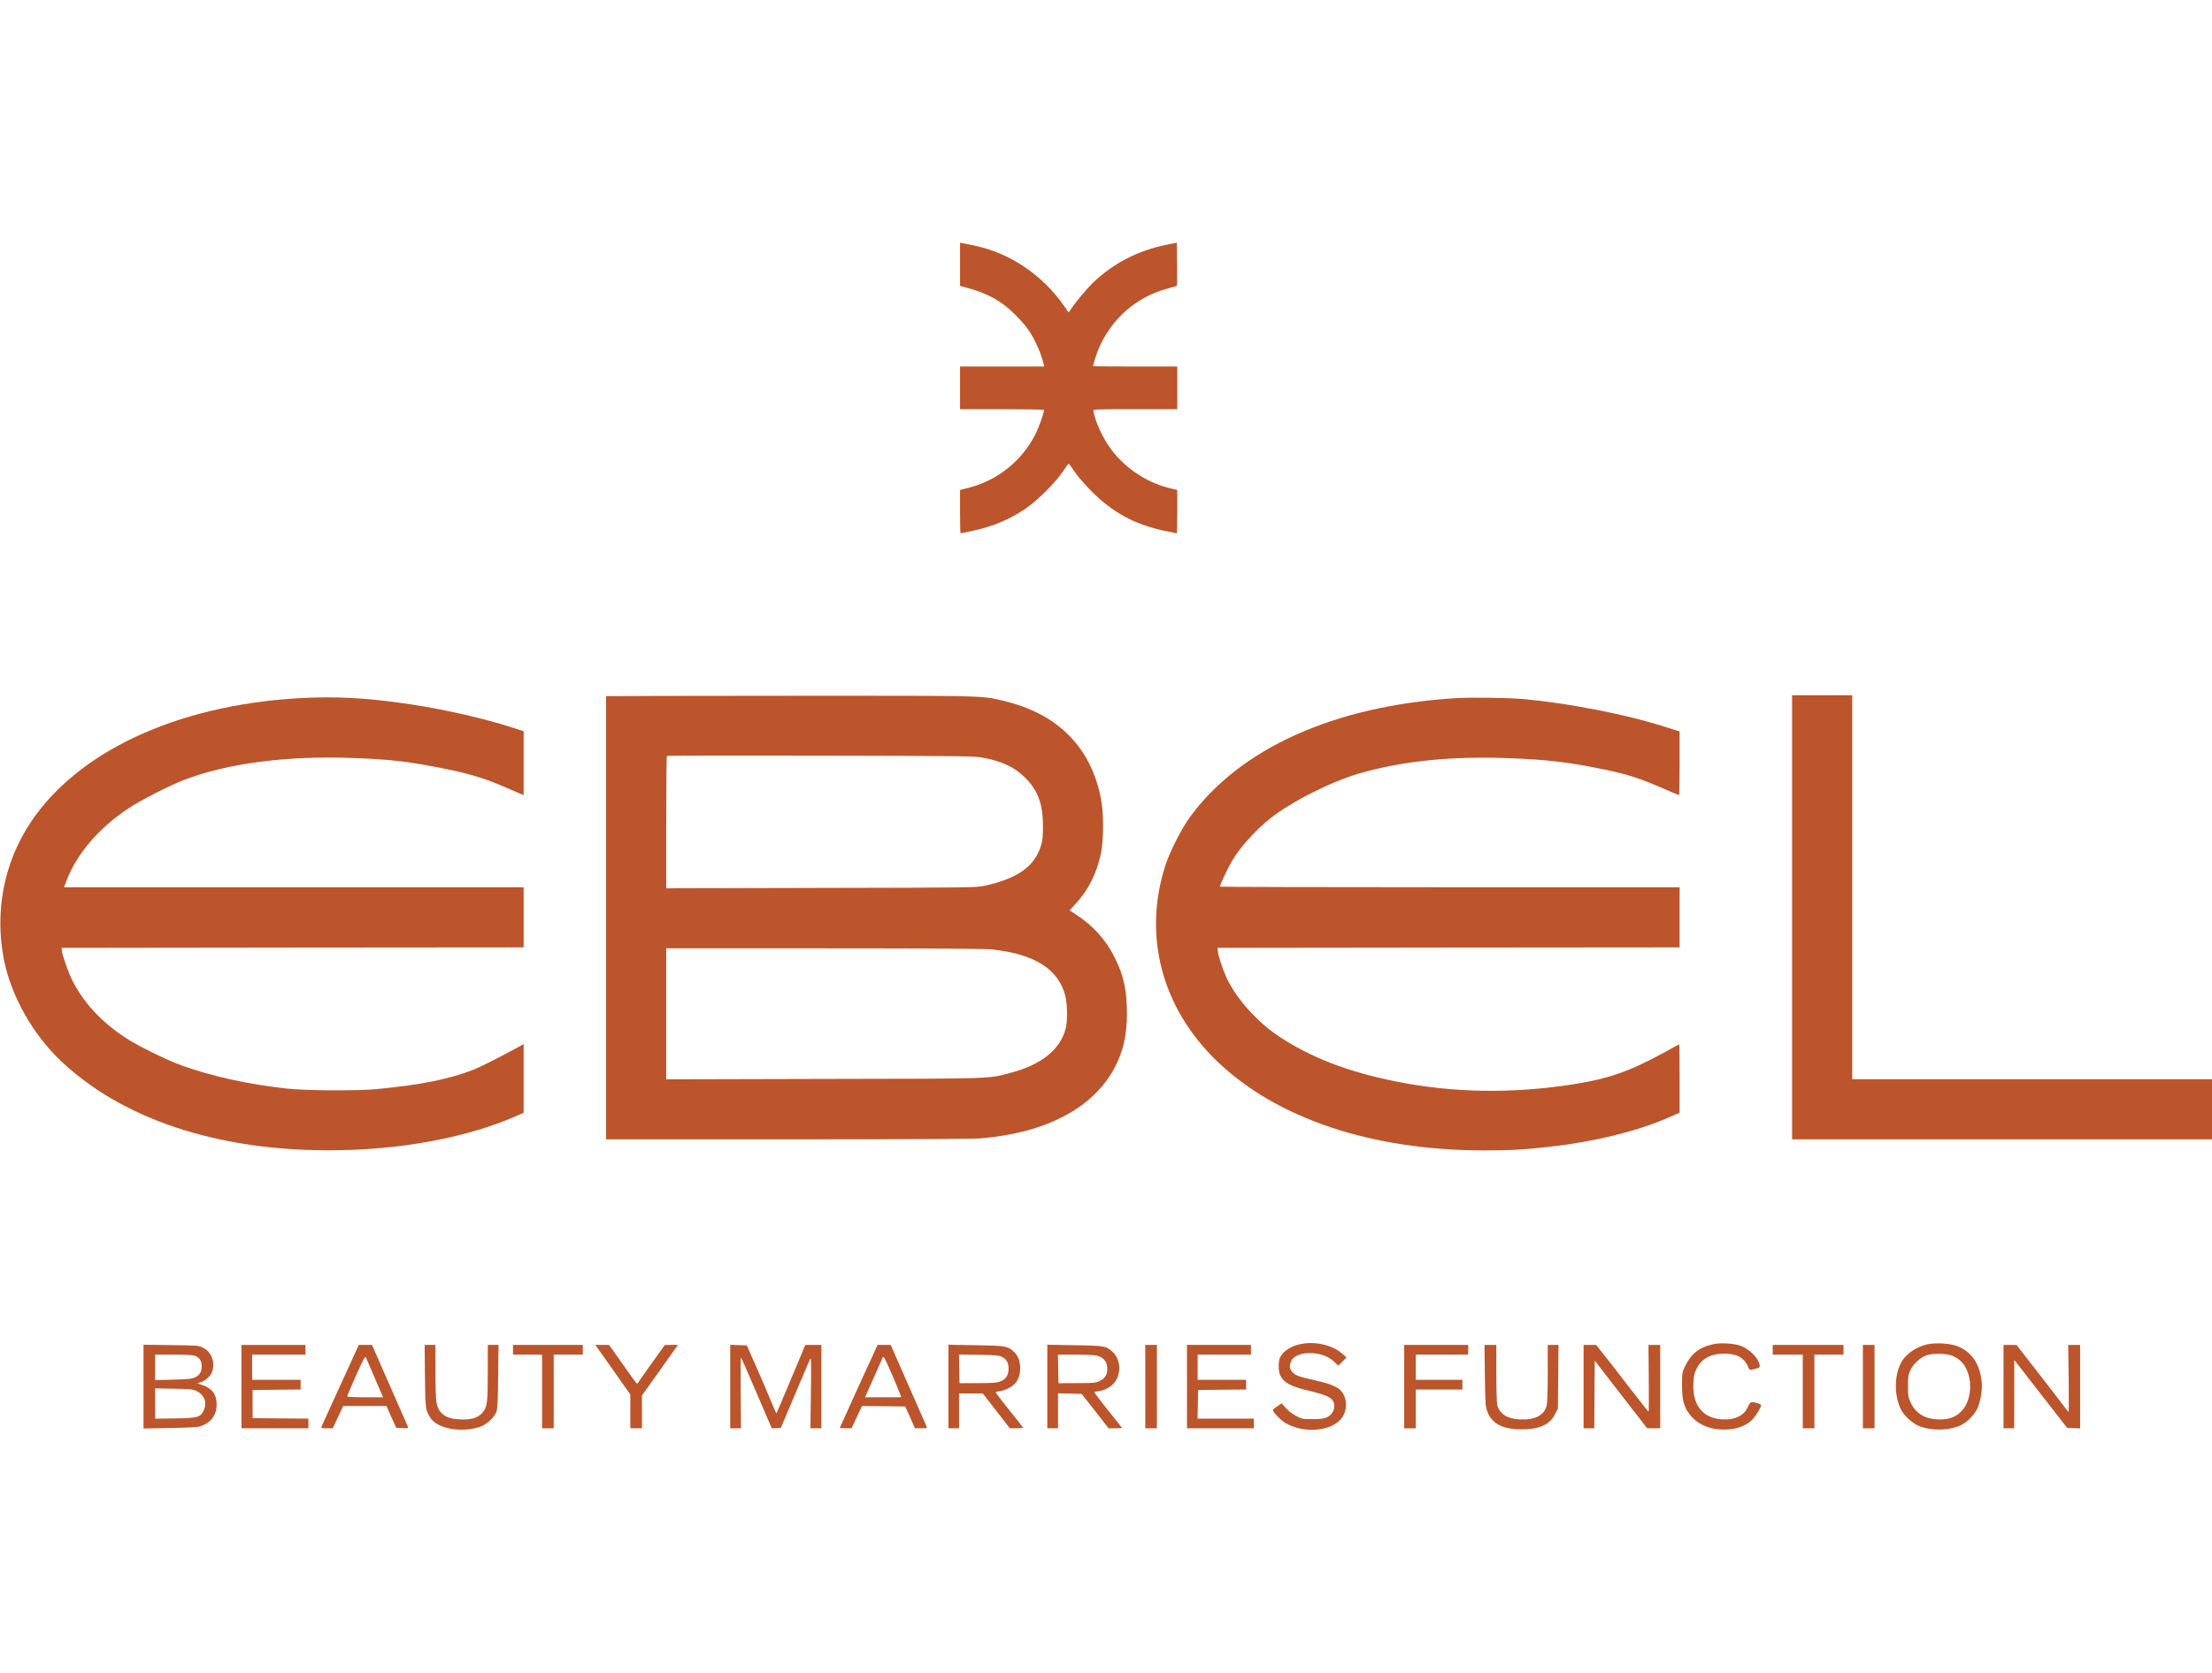
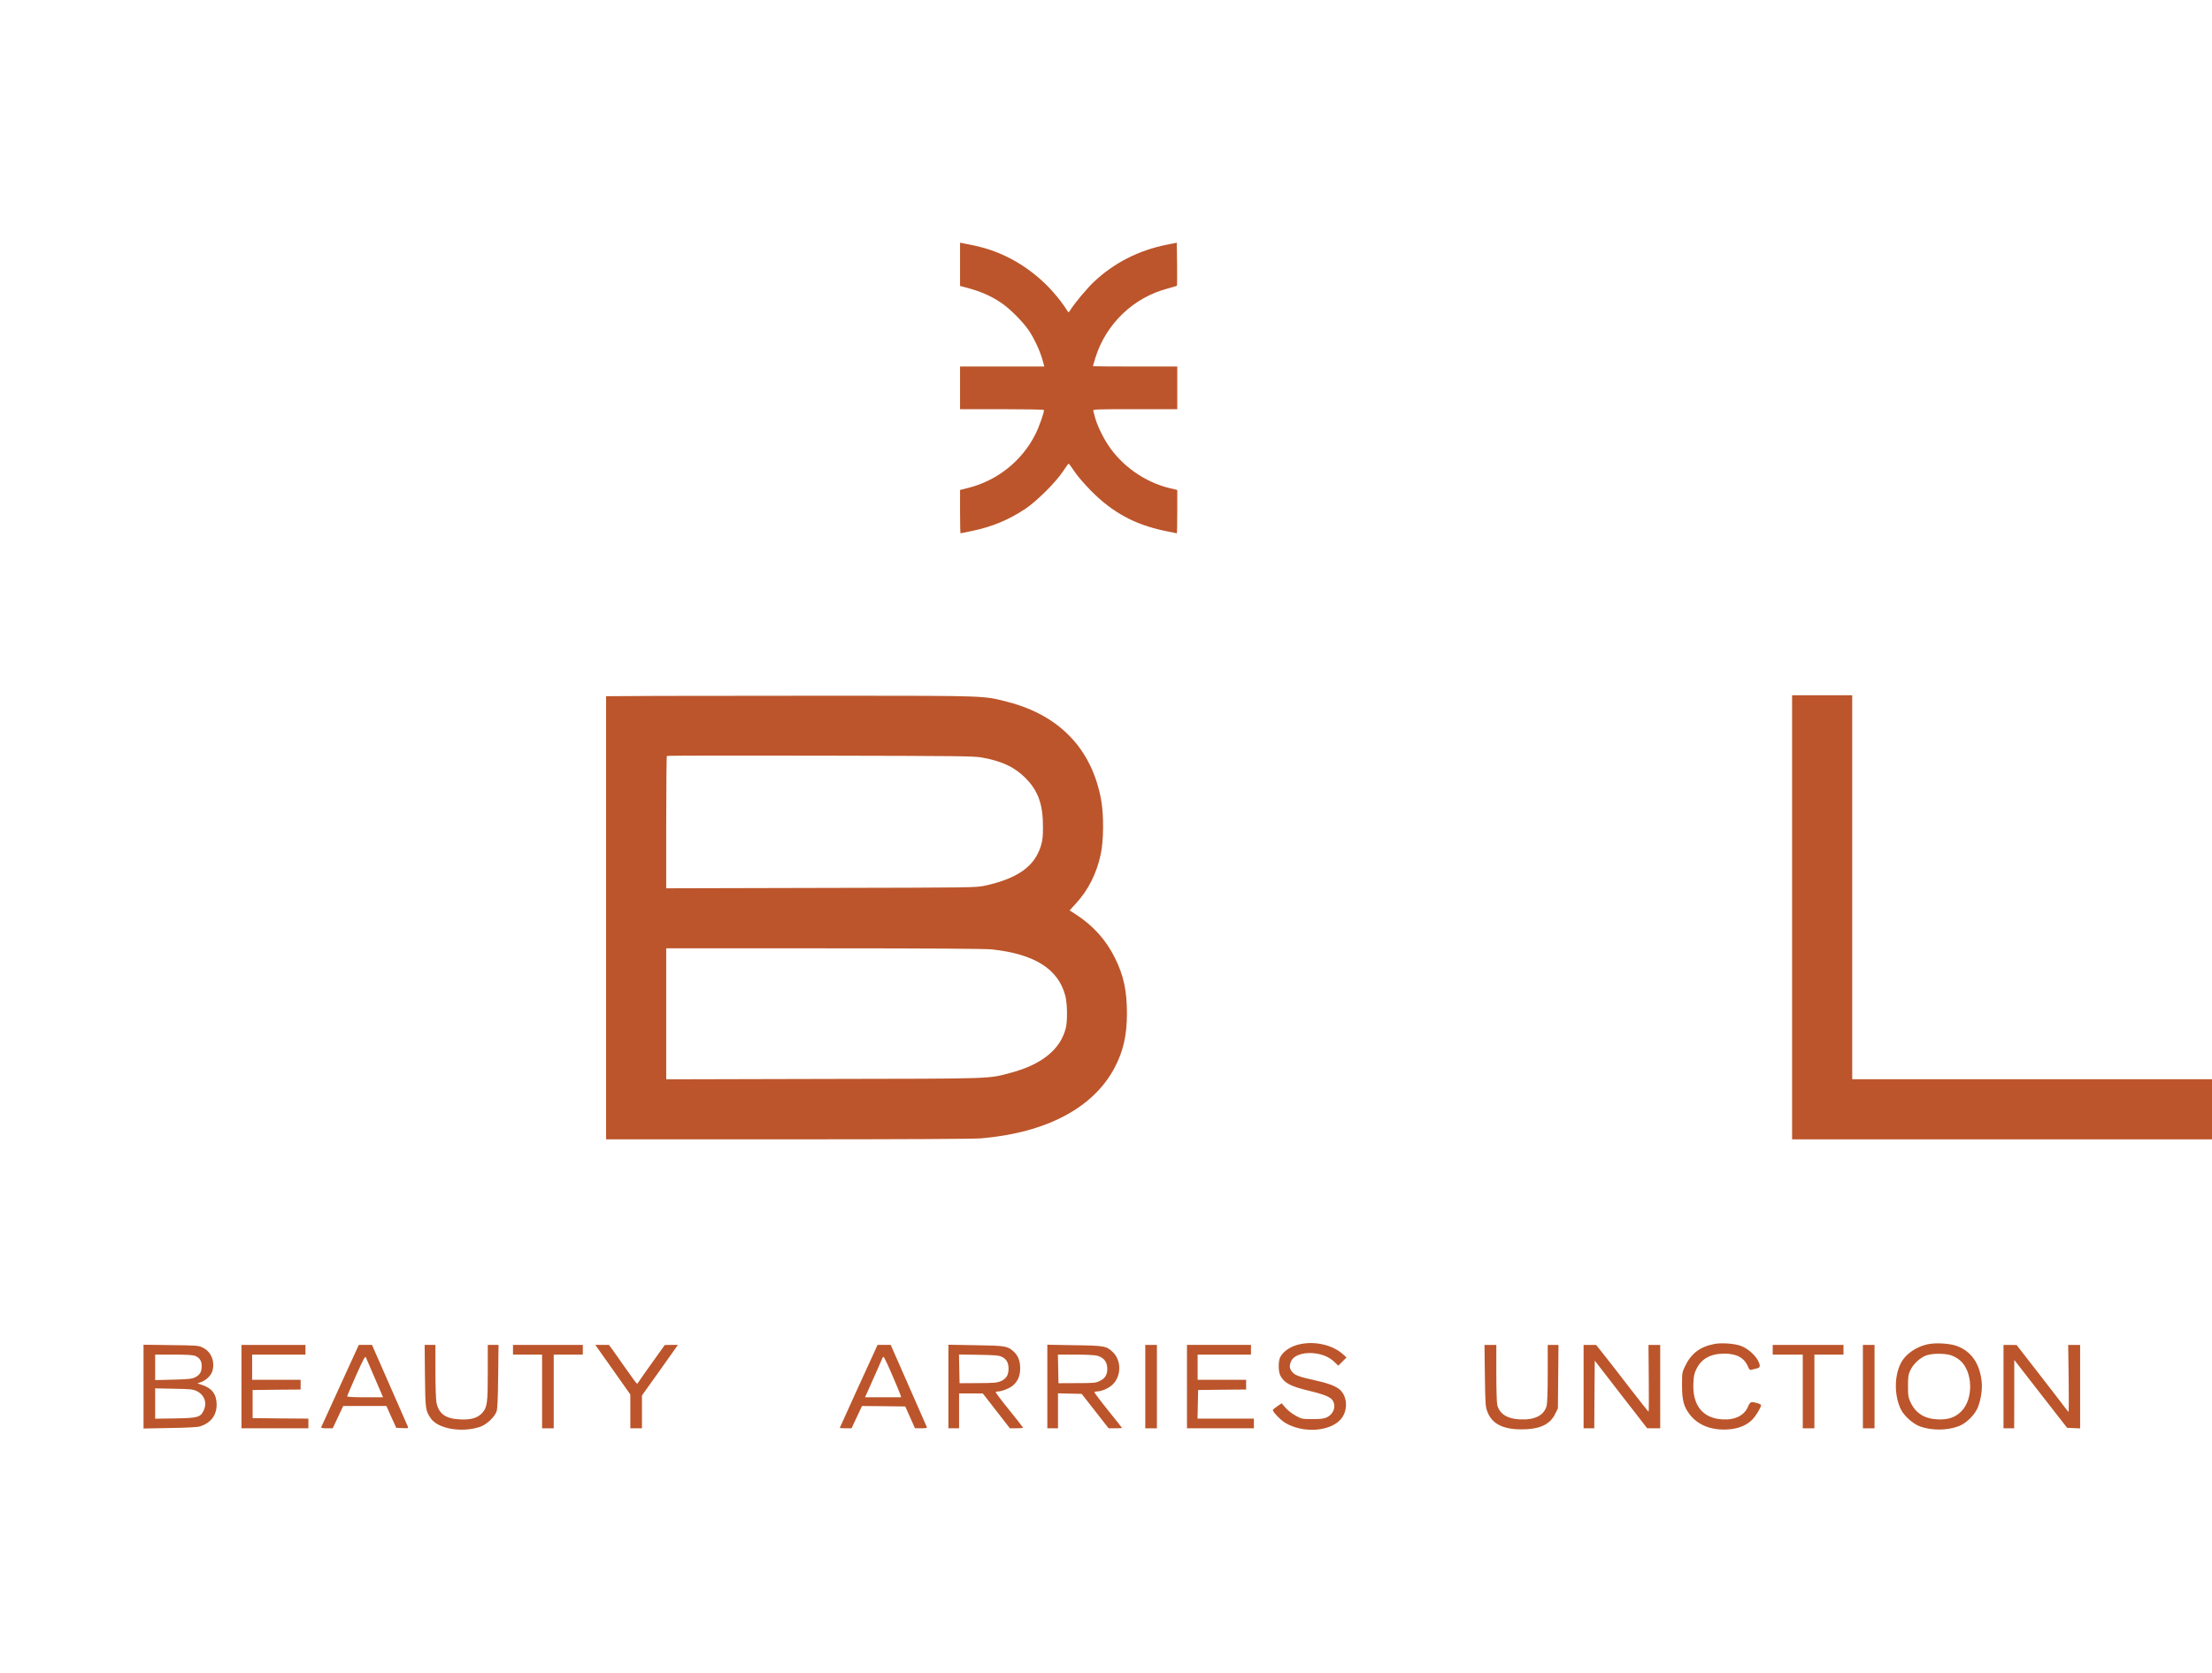
<svg xmlns="http://www.w3.org/2000/svg" version="1.0" width="2281pt" height="1725pt" viewBox="0 0 2281 1225" preserveAspectRatio="xMidYMid meet">
  <g transform="translate(0,1225) scale(0.1,-0.1)" fill="#bc552b" stroke="none">
    <path d="M9900 12024 l0 -223 43 -11 c169 -44 275 -90 390 -169 88 -61 217 -192 277 -280 55 -83 113 -207 139 -298 l20 -73 -435 0 -434 0 0 -220 0 -220 429 0 c237 0 432 -3 435 -8 8 -13 -49 -177 -89 -254 -138 -272 -391 -474 -688 -549 l-87 -22 0 -224 c0 -122 2 -223 5 -223 3 0 56 11 117 24 211 44 378 114 549 227 119 79 314 273 389 386 30 45 57 82 60 82 3 0 30 -37 60 -82 31 -47 106 -133 175 -203 219 -220 448 -344 753 -408 67 -14 124 -26 127 -26 3 0 5 101 5 223 l0 224 -83 20 c-255 63 -491 230 -633 448 -58 89 -114 209 -134 287 -6 24 -13 51 -16 61 -5 16 20 17 430 17 l436 0 0 220 0 220 -435 0 c-239 0 -435 2 -435 4 0 3 12 42 26 88 110 349 391 619 743 712 51 14 95 27 97 29 3 2 3 103 2 224 l-3 220 -110 -22 c-286 -58 -538 -187 -743 -380 -77 -73 -205 -226 -251 -302 -11 -17 -12 -17 -24 1 -177 275 -434 488 -730 605 -84 34 -191 63 -304 84 l-73 14 0 -223z" />
    <path d="M6758 7573 l-508 -3 0 -2285 0 -2285 1873 0 c1180 0 1916 4 1992 10 678 58 1164 316 1382 735 87 167 123 329 124 547 0 242 -33 397 -126 583 -89 180 -224 330 -397 442 l-68 44 67 74 c125 135 212 308 254 506 30 136 32 402 5 554 -94 526 -426 877 -964 1016 -251 65 -195 63 -1732 64 -767 0 -1623 -1 -1902 -2z m3371 -636 c206 -38 331 -97 442 -207 133 -132 184 -272 184 -505 0 -107 -4 -143 -22 -201 -67 -211 -239 -333 -573 -407 -94 -21 -113 -21 -1692 -24 l-1598 -4 0 679 c0 373 3 682 7 686 4 4 716 5 1583 3 1445 -3 1583 -4 1669 -20z m99 -1978 c442 -48 687 -203 758 -481 20 -78 23 -253 5 -328 -54 -222 -248 -379 -573 -465 -237 -62 -147 -59 -1925 -62 l-1623 -4 0 676 0 675 1630 0 c1084 0 1663 -4 1728 -11z" />
    <path d="M18480 5290 l0 -2290 2165 0 2165 0 0 310 0 310 -1855 0 -1855 0 0 1980 0 1980 -310 0 -310 0 0 -2290z" />
-     <path d="M3070 7549 c-1254 -75 -2275 -552 -2760 -1289 -271 -412 -367 -916 -269 -1410 75 -375 301 -774 596 -1050 632 -592 1596 -912 2748 -913 735 -1 1444 131 1962 364 l53 24 0 353 0 354 -77 -42 c-190 -103 -364 -191 -436 -220 -256 -100 -550 -159 -1007 -202 -207 -19 -730 -16 -925 6 -391 43 -762 124 -1079 237 -147 52 -462 207 -581 286 -253 167 -435 364 -551 596 -38 75 -101 254 -106 302 l-3 30 2383 3 2382 2 0 310 0 310 -2370 0 -2370 0 24 63 c105 279 334 548 643 752 121 81 412 230 567 290 445 174 1081 256 1768 227 349 -14 506 -31 785 -83 360 -66 524 -113 778 -224 72 -32 140 -61 153 -66 l22 -9 0 330 0 329 -127 41 c-271 88 -681 182 -1023 234 -454 70 -790 88 -1180 65z" />
-     <path d="M15010 7550 c-1251 -78 -2230 -519 -2746 -1236 -84 -117 -203 -352 -247 -490 -234 -724 -37 -1470 534 -2019 613 -590 1592 -918 2744 -919 289 0 414 7 705 40 448 51 885 159 1199 296 l121 53 0 353 c0 193 -2 352 -4 352 -2 0 -66 -34 -142 -77 -370 -203 -586 -279 -969 -338 -619 -95 -1228 -85 -1805 31 -499 99 -886 249 -1215 468 -225 150 -441 394 -539 607 -40 89 -83 219 -88 269 l-3 35 2383 3 2382 2 0 310 0 310 -2370 0 c-1303 0 -2370 3 -2370 6 0 19 80 190 122 261 84 143 233 310 388 436 211 171 631 385 925 470 442 129 964 182 1547 158 410 -16 612 -41 983 -117 240 -50 370 -92 617 -200 80 -35 149 -64 152 -64 3 0 6 148 6 328 l0 329 -162 51 c-398 126 -967 237 -1438 282 -164 15 -540 20 -710 10z" />
    <path d="M13413 889 c-96 -18 -177 -70 -211 -134 -22 -42 -21 -151 1 -192 41 -77 108 -112 304 -158 157 -38 220 -65 240 -105 31 -60 3 -133 -63 -166 -31 -15 -61 -19 -149 -19 -106 0 -112 1 -174 35 -35 19 -81 55 -104 81 l-41 47 -42 -29 c-24 -16 -45 -33 -48 -38 -9 -14 81 -109 131 -137 180 -106 454 -88 566 36 74 81 76 221 4 298 -38 41 -115 73 -251 103 -180 40 -221 55 -251 90 -29 35 -32 67 -9 115 30 63 146 95 264 74 78 -14 133 -41 183 -88 l37 -36 43 42 42 43 -40 36 c-104 91 -278 133 -432 102z" />
    <path d="M17680 890 c-149 -28 -241 -98 -304 -230 -30 -62 -31 -70 -31 -195 0 -153 17 -219 76 -298 91 -121 243 -176 427 -156 90 10 167 44 221 98 37 37 91 126 91 150 0 11 -62 31 -95 31 -14 0 -25 -13 -39 -45 -37 -92 -134 -141 -266 -133 -202 12 -308 145 -298 372 3 75 9 103 32 149 51 105 146 157 289 157 126 0 205 -44 242 -134 14 -32 20 -37 38 -32 12 4 35 9 50 13 39 8 43 25 17 78 -29 60 -108 129 -178 155 -64 24 -199 34 -272 20z" />
    <path d="M19874 886 c-121 -28 -227 -103 -273 -195 -69 -135 -68 -339 3 -480 34 -66 122 -144 193 -171 119 -44 279 -44 399 1 81 30 172 121 202 201 30 81 45 182 37 258 -20 191 -110 318 -262 371 -76 26 -218 33 -299 15z m245 -113 c28 -9 69 -32 91 -51 135 -115 143 -399 15 -527 -62 -63 -137 -88 -245 -83 -137 7 -226 64 -279 177 -23 50 -26 68 -26 166 0 94 3 117 24 163 30 65 103 133 168 155 64 21 187 21 252 0z" />
    <path d="M1480 450 l0 -432 273 5 c158 2 287 9 307 16 113 35 174 114 174 226 -1 105 -47 168 -147 201 l-52 17 34 12 c55 18 109 70 122 118 27 99 -14 197 -98 238 -46 23 -57 24 -330 27 l-283 4 0 -432z m534 316 c45 -19 66 -52 66 -103 0 -60 -18 -91 -64 -115 -36 -18 -65 -22 -228 -26 l-188 -5 0 132 0 131 190 0 c140 0 199 -4 224 -14z m16 -363 c77 -38 107 -118 72 -195 -33 -75 -60 -82 -299 -86 l-203 -3 0 156 0 157 193 -4 c174 -3 196 -5 237 -25z" />
    <path d="M2490 450 l0 -430 345 0 345 0 0 50 0 50 -287 2 -288 3 0 145 0 145 248 3 247 2 0 50 0 50 -250 0 -250 0 0 130 0 130 275 0 275 0 0 50 0 50 -330 0 -330 0 0 -430z" />
    <path d="M3676 828 c-13 -29 -99 -217 -191 -418 -92 -201 -169 -371 -172 -377 -4 -10 11 -13 57 -13 l61 0 54 115 54 115 223 0 223 0 50 -113 51 -112 63 -3 c58 -3 63 -1 57 15 -4 10 -89 204 -189 431 l-181 412 -68 0 -68 0 -24 -52z m175 -258 c39 -91 78 -180 85 -197 l14 -33 -185 0 c-108 0 -185 4 -185 9 0 5 41 103 92 217 70 157 94 202 100 188 4 -11 40 -93 79 -184z" />
    <path d="M4382 558 c4 -347 6 -355 60 -435 73 -108 319 -151 508 -88 67 22 152 102 171 160 9 28 14 137 16 363 l4 322 -55 0 -56 0 0 -280 c0 -320 -6 -364 -57 -421 -48 -53 -116 -73 -232 -67 -148 7 -218 59 -241 177 -5 30 -10 175 -10 322 l0 269 -56 0 -55 0 3 -322z" />
    <path d="M5290 830 l0 -50 150 0 150 0 0 -380 0 -380 60 0 60 0 0 380 0 380 150 0 150 0 0 50 0 50 -360 0 -360 0 0 -50z" />
    <path d="M6158 853 c11 -16 92 -131 181 -256 l161 -228 0 -175 0 -174 60 0 60 0 0 170 0 169 163 228 c89 126 173 243 185 261 l23 32 -68 0 -68 -1 -123 -172 c-68 -95 -131 -184 -140 -199 -9 -16 -20 -28 -23 -28 -4 0 -53 66 -110 148 -56 81 -120 171 -141 200 l-39 52 -70 0 -70 0 19 -27z" />
-     <path d="M7530 450 l0 -430 55 0 56 0 -3 370 c-2 203 0 366 3 362 3 -4 65 -144 137 -312 72 -168 142 -331 156 -363 l26 -58 46 3 46 3 144 340 c79 187 150 353 157 369 12 25 13 -29 9 -342 l-5 -372 57 0 56 0 0 430 0 430 -83 0 -83 0 -36 -87 c-70 -168 -259 -618 -262 -620 -1 -1 -28 62 -61 140 -32 78 -100 237 -151 352 l-93 210 -85 3 -86 3 0 -431z" />
    <path d="M9021 818 c-16 -35 -103 -226 -195 -426 -91 -199 -166 -365 -166 -367 0 -3 27 -5 60 -5 l61 0 54 115 54 115 223 -2 223 -3 50 -112 50 -112 64 -1 c49 0 62 3 58 14 -3 7 -88 201 -189 430 l-183 416 -68 0 -68 0 -28 -62z m265 -455 l6 -23 -186 0 -186 0 24 53 c80 178 149 335 158 357 8 21 19 2 94 -170 46 -107 87 -205 90 -217z" />
    <path d="M9780 451 l0 -431 55 0 55 0 0 180 0 180 123 0 122 -1 139 -179 140 -180 68 0 c37 0 68 3 68 6 0 3 -65 86 -144 184 -80 98 -142 181 -139 184 4 3 14 6 23 6 40 0 123 33 157 63 50 44 73 98 73 177 0 79 -23 133 -73 177 -59 51 -87 56 -389 60 l-278 5 0 -431z m553 305 c46 -23 67 -60 67 -121 0 -66 -23 -103 -78 -128 -42 -18 -67 -20 -237 -21 l-190 -1 -3 148 -3 148 203 -3 c175 -3 208 -6 241 -22z" />
    <path d="M10800 451 l0 -431 55 0 55 0 0 180 0 181 122 -3 122 -3 139 -177 139 -178 69 0 c38 0 69 2 69 4 0 2 -65 84 -144 182 -79 98 -142 182 -140 186 3 5 13 8 23 8 50 0 128 34 167 74 88 87 88 247 0 331 -66 64 -86 68 -398 72 l-278 5 0 -431z m513 318 c63 -17 99 -57 104 -116 7 -71 -16 -116 -75 -144 -42 -21 -61 -23 -236 -23 l-191 -1 -3 148 -3 147 183 0 c101 0 200 -5 221 -11z" />
    <path d="M11810 450 l0 -430 60 0 60 0 0 430 0 430 -60 0 -60 0 0 -430z" />
    <path d="M12240 450 l0 -430 345 0 345 0 0 50 0 50 -290 0 -291 0 3 148 3 147 248 3 247 2 0 50 0 50 -250 0 -250 0 0 130 0 130 275 0 275 0 0 50 0 50 -330 0 -330 0 0 -430z" />
-     <path d="M14480 450 l0 -430 60 0 60 0 0 200 0 200 240 0 240 0 0 50 0 50 -240 0 -240 0 0 130 0 130 270 0 270 0 0 50 0 50 -330 0 -330 0 0 -430z" />
    <path d="M15312 563 c4 -300 6 -321 27 -375 47 -122 160 -179 351 -179 184 0 293 49 346 158 l29 58 3 328 3 327 -55 0 -56 0 0 -291 c0 -185 -4 -307 -11 -336 -26 -100 -122 -149 -278 -141 -129 7 -205 55 -231 146 -6 21 -10 159 -10 330 l0 292 -61 0 -61 0 4 -317z" />
    <path d="M16330 450 l0 -430 55 0 55 0 2 349 3 349 270 -349 270 -348 68 -1 67 0 0 430 0 430 -61 0 -60 0 3 -345 c2 -190 1 -345 -2 -344 -3 0 -90 111 -195 246 -104 136 -225 291 -268 345 l-78 98 -64 0 -65 0 0 -430z" />
    <path d="M18280 830 l0 -50 155 0 155 0 0 -380 0 -380 60 0 60 0 0 380 0 380 150 0 150 0 0 50 0 50 -365 0 -365 0 0 -50z" />
    <path d="M19210 450 l0 -430 60 0 60 0 0 430 0 430 -60 0 -60 0 0 -430z" />
    <path d="M20660 450 l0 -430 55 0 55 0 1 353 0 352 22 -28 c12 -16 135 -174 272 -350 l251 -322 67 -3 67 -3 0 431 0 430 -61 0 -62 0 5 -345 c2 -190 2 -345 -1 -345 -3 0 -23 24 -44 53 -21 29 -140 183 -265 344 l-227 292 -67 1 -68 0 0 -430z" />
  </g>
</svg>